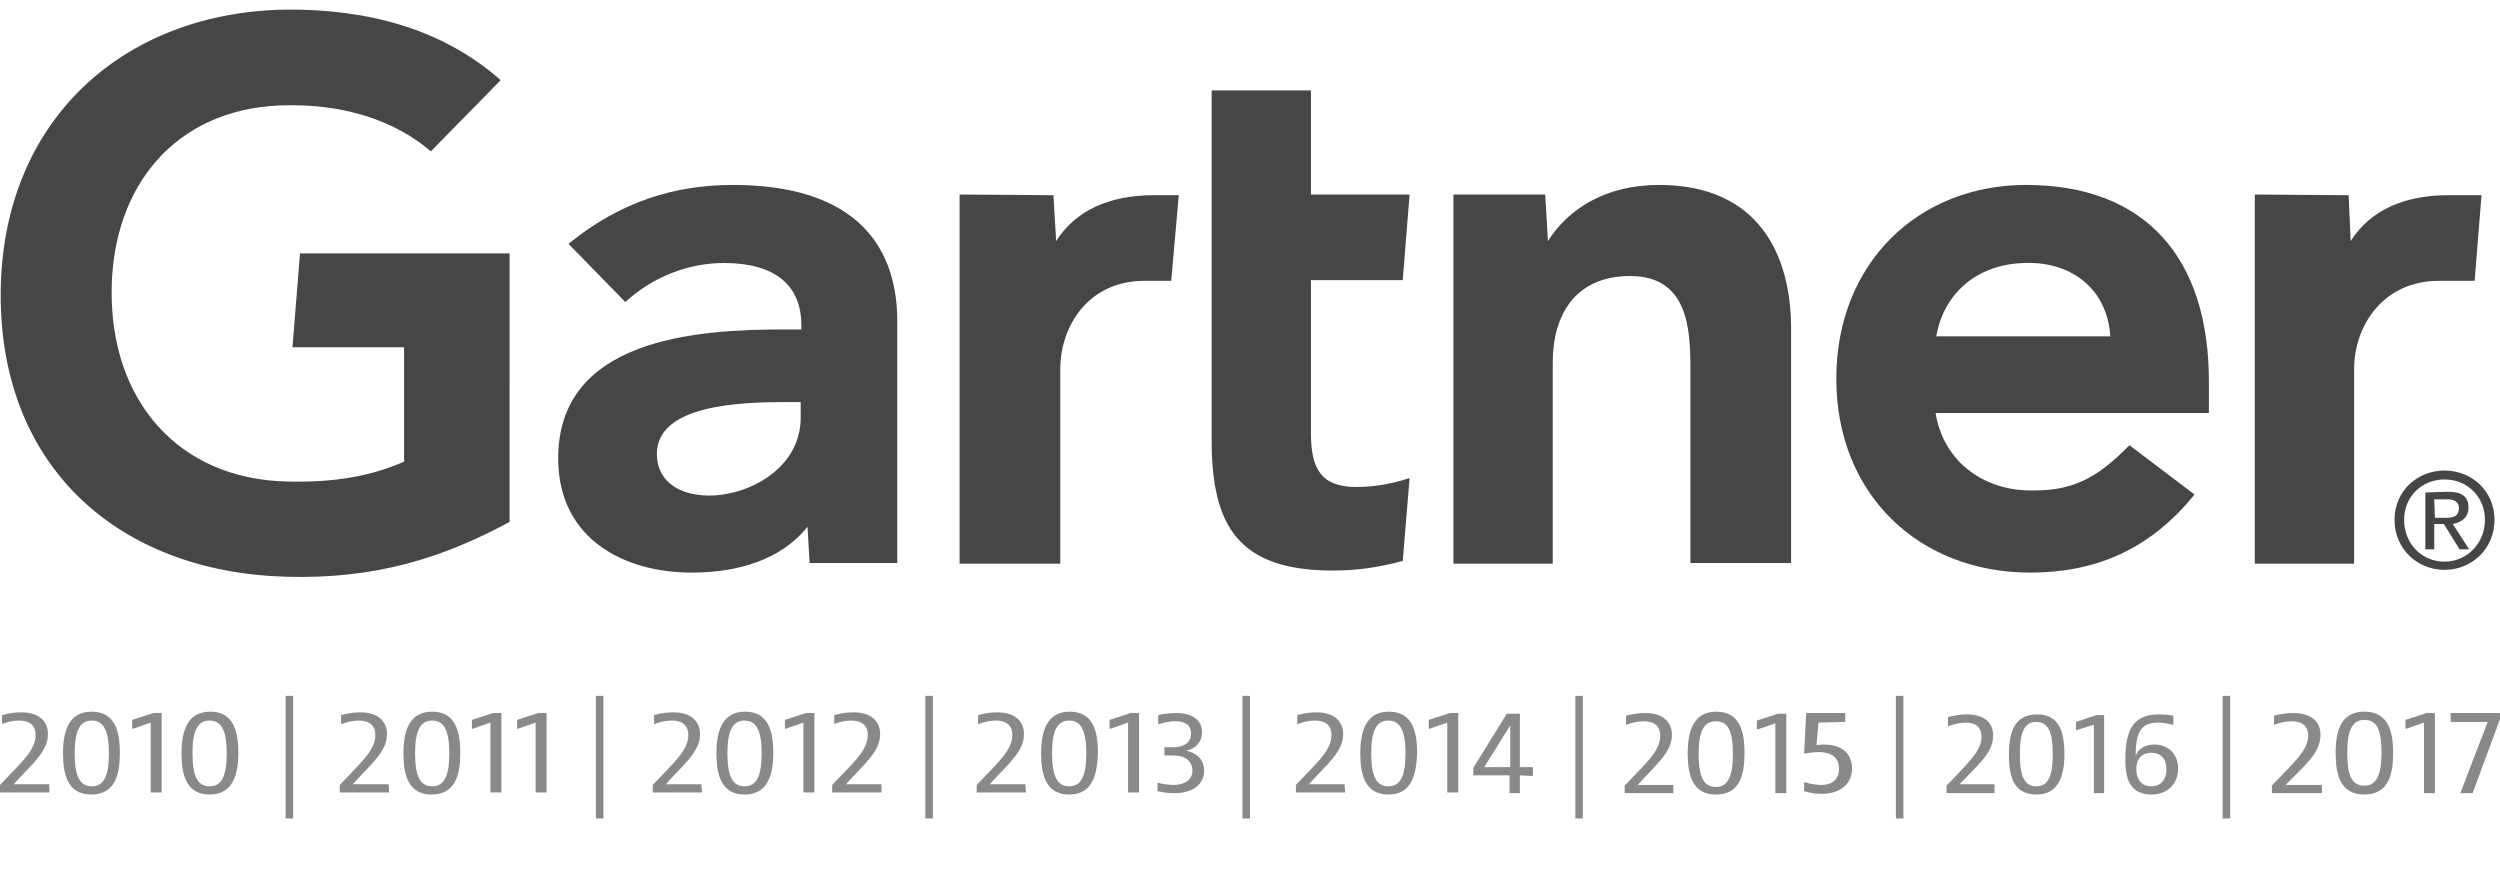
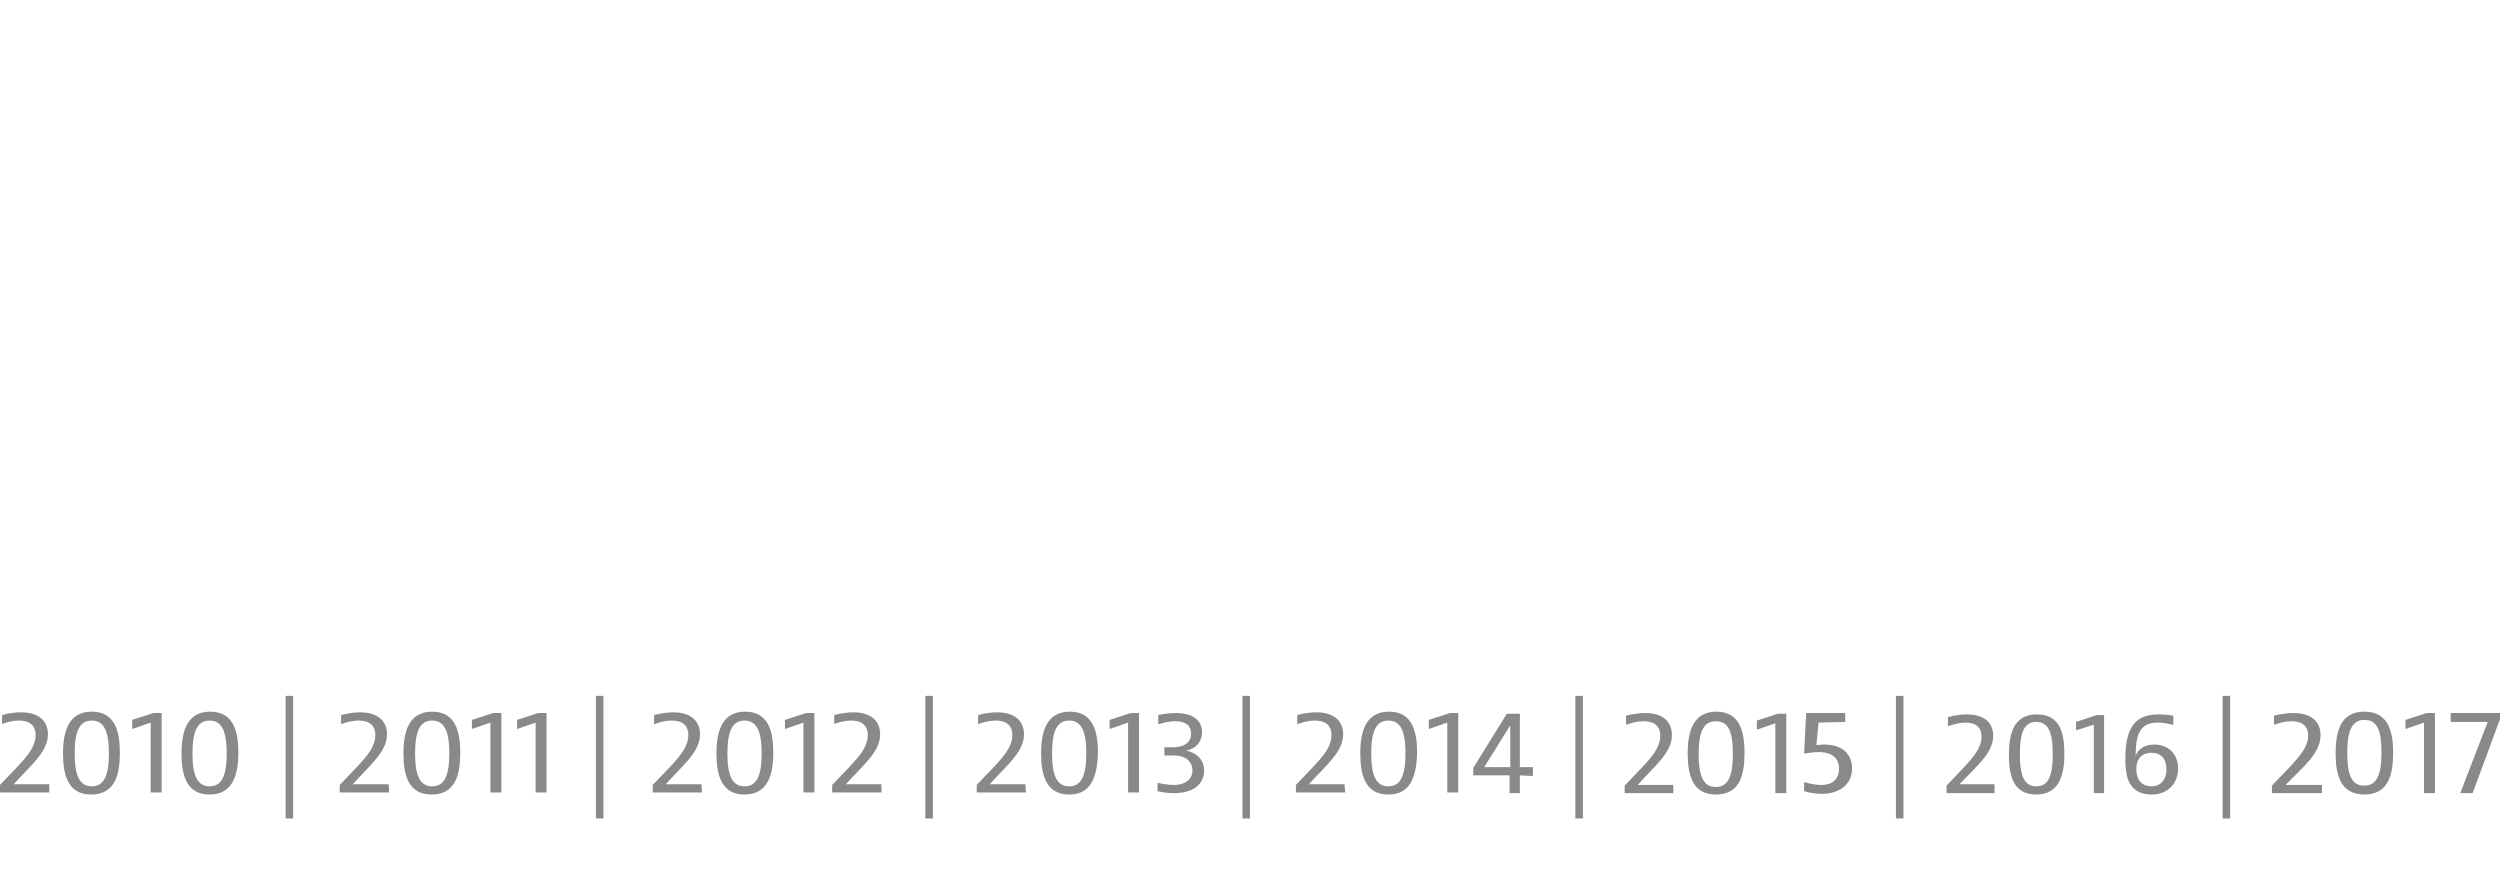
<svg xmlns="http://www.w3.org/2000/svg" id="Layer_1" viewBox="0 0 365 129">
  <style>.st0{fill:#454646}.st1{fill:#898989}</style>
-   <path class="st0" d="M41.7 1.4C17.7 1.8.1 17.9.1 43.1c0 25.3 17.4 40.4 41.6 41.1 13 .4 22.9-2.7 32.7-8V37H43.8l-1.1 13.7H59v16.7c-4.6 2-9.8 3.1-17.2 2.9-15.7-.4-25.7-11.7-25.5-28.1.2-15.1 9.3-26.1 24.4-26.8 9.3-.4 17 2.2 22.2 6.7l10.2-10.4C64.7 4.3 53.9 1.3 41.7 1.4zm135.2 11.8v51.1c0 12.6 4 19 17.7 19 3.7 0 6.8-.5 10.2-1.4l1-12.1c-3.1 1-5.6 1.3-7.8 1.3-5.2 0-6.6-2.8-6.6-7.8V40.9h13.4l1-12.5h-14.4V13.2h-14.5zM107 27c-8.4 0-16.4 2.4-24 8.6l8.3 8.5c3.9-3.6 9.1-5.7 14.4-5.7 7.4 0 11.3 3.2 11.3 9.1v.6h-2.5c-12.8 0-33.3 1.3-33 19.2.2 11.4 9.6 16.3 19.5 16.3 6.6 0 13-1.8 16.9-6.7l.3 5.3H131V46.9c0-12.1-7.3-19.9-24-19.9zm135.2 0c-7.9 0-13.3 3.6-16.2 8.2l-.4-6.8h-13.4v53.9h14.5V52.9c0-6.8 3.2-12.6 11.3-12.6 8.4 0 8.8 7.6 8.8 13.5v28.4h14.7V48.3c.1-10.9-4.6-21.3-19.3-21.3zm53.6 0c-15.7 0-27.7 11.4-27.7 28.3s12.1 28.3 28.3 28.3c9.2 0 17.3-3.1 24-11.4l-9.5-7.2c-4.8 4.9-8.4 6.8-14.9 6.6-6.7-.2-12.3-4.4-13.4-11.3h39.9V56c.1-18.5-9.4-29-26.7-29zm-155.7 1.4v53.9h14.7V53.9c0-6.3 4.1-12.9 12.3-12.9h3.9l1.1-12.5h-3.7c-6.2 0-11.3 2.1-14.2 6.7l-.4-6.7-13.7-.1zm189.1 0v53.9h14.5V53.9c0-6.3 4.2-12.9 12.4-12.9h5.2l1-12.5h-4.9c-6.2 0-11.3 2.1-14.2 6.7l-.3-6.7-13.7-.1zm-33.7 10c7-.3 12.2 3.9 12.6 10.7h-25.4c1-6 5.7-10.5 12.8-10.7zM114.9 58.7h2V61c0 12.2-20.9 15.5-21 5.3 0-7.2 12.1-7.6 19-7.6zm242 10c-4 0-7.3 3-7.3 7.2s3.3 7.3 7.3 7.3 7.3-3.1 7.3-7.3c0-4.2-3.3-7.2-7.3-7.2zm0 1.3c3.3 0 5.9 2.5 5.9 5.9 0 3.5-2.7 6.1-5.9 6.1-3.3 0-5.9-2.6-5.9-6.1 0-3.4 2.6-5.9 5.9-5.9zm-2.8 1.9v8.3h1.3v-3.7h1.4l2.3 3.7h1.4l-2.4-3.7c1.2-.2 2.3-.9 2.3-2.4 0-1.7-1.1-2.3-3-2.3l-3.3.1zm1.3 1h1.8c.9 0 1.8.2 1.8 1.3 0 1.3-1 1.4-2 1.4h-1.5l-.1-2.7z" />
-   <path class="st1" d="M325.6 101.6v17.9h-1.1v-17.9h1.1zm-47.7 0v17.9h-1.1v-17.9h1.1zm-46.8 0v17.9H230v-17.9h1.1zm-48.6 0v17.9h-1.1v-17.9h1.1zm-46.3 0v17.9h-1.1v-17.9h1.1zm-48.1 0v17.9H87v-17.9h1.1zm-45.3 0v17.9h-1.1v-17.9h1.1zm296.1 14.2h-7.2v-1.1c3-3.2 5.3-5.1 5.3-7.3 0-1.3-.8-2.1-2.4-2.1-1.3 0-2.5.5-2.5.5h-.1v-1.3s1.3-.4 2.8-.4c2.7 0 4 1.3 4 3.2 0 2.7-2.5 4.6-5.1 7.3h5.3v1.2zm6.3.2c-3.5 0-4.2-2.9-4.2-6 0-3.2.7-6.1 4.2-6.1s4.2 2.9 4.2 6c0 3.2-.7 6.1-4.2 6.1zm0-10.9c-1.7 0-2.5 1.4-2.5 4.8s.7 4.8 2.5 4.8c1.7 0 2.5-1.4 2.5-4.8s-.7-4.8-2.5-4.8zm8.7 10.7v-10.3l-2.6.9h-.1v-1.3l3.1-1h1.2v11.7h-1.6zm3.9-10.4v-1.3h7.2v.9l-4 10.8h-1.8l4-10.4h-5.4zm-66.6 10.4h-7v-1.1c3-3.2 5.1-5 5.1-7.1 0-1.3-.7-2.1-2.3-2.1-1.2 0-2.5.5-2.5.5h-.1v-1.3s1.3-.4 2.7-.4c2.6 0 3.9 1.2 3.9 3.1 0 2.6-2.4 4.4-4.9 7.1h5.1v1.3zm6.1.2c-3.4 0-4-2.8-4-5.8 0-3.1.7-5.9 4.1-5.9s4 2.8 4 5.8c0 3.1-.8 5.9-4.1 5.9zm0-10.6c-1.7 0-2.4 1.4-2.4 4.7s.7 4.7 2.4 4.7 2.4-1.4 2.4-4.7-.7-4.7-2.4-4.7zm8.4 10.4v-10l-2.5.8h-.1v-1.2l3-1h1.1v11.4h-1.5zm8.4.2c-1.5 0-2.5-.6-3-1.4-.5-.7-.8-1.8-.8-3.8 0-4.7 1.5-6.5 4.9-6.5 1.2 0 2.1.2 2.1.2v1.3h-.2s-.9-.3-2.1-.3c-2.5 0-3.2 1.6-3.2 4.9.3-1 1.3-1.7 2.7-1.7 2.1 0 3.5 1.4 3.5 3.5 0 2.2-1.5 3.8-3.9 3.8zm-2.2-3.7c0 1.4.7 2.5 2.2 2.5 1.3 0 2.2-.9 2.2-2.5 0-1.5-.8-2.4-2.2-2.4-1.3 0-2.2.8-2.2 2.4zm-67.6 3.5h-7.1v-1.1c3-3.2 5.2-5 5.2-7.3 0-1.3-.8-2.1-2.4-2.1-1.3 0-2.5.5-2.5.5h-.1v-1.3s1.3-.4 2.8-.4c2.6 0 3.9 1.3 3.9 3.2 0 2.6-2.5 4.5-5 7.3h5.2v1.2zm6.2.2c-3.4 0-4.1-2.9-4.1-6 0-3.2.8-6.1 4.2-6.1s4.1 2.9 4.1 6c0 3.3-.7 6.1-4.2 6.1zm0-10.7c-1.7 0-2.5 1.4-2.5 4.8s.8 4.8 2.5 4.8 2.5-1.4 2.5-4.8-.7-4.8-2.5-4.8zm8.7 10.5v-10.2l-2.6.9h-.1v-1.3l3.1-1h1.2v11.6h-1.6zm6.3-10.3l-.3 3.3s.6-.1 1.1-.1c2.8 0 4.1 1.5 4.1 3.5 0 2.2-1.7 3.7-4.4 3.7-1.5 0-2.6-.4-2.6-.4v-1.3h.1s1.2.4 2.4.4c1.8 0 2.6-1 2.6-2.4s-.9-2.4-3-2.4c-.8 0-1.9.2-1.9.2h-.2l.3-5.9h5.7v1.3l-3.9.1zm-69.1 10.2h-7.2v-1.1c3-3.2 5.2-5 5.2-7.3 0-1.3-.8-2.1-2.4-2.1-1.3 0-2.5.5-2.5.5h-.1v-1.3s1.3-.4 2.8-.4c2.6 0 3.9 1.3 3.9 3.2 0 2.6-2.5 4.5-5 7.3h5.2l.1 1.2zm6.3.3c-3.4 0-4.1-2.9-4.1-6 0-3.2.8-6.1 4.2-6.1s4.1 2.9 4.1 6c-.1 3.2-.8 6.1-4.2 6.1zm0-10.8c-1.7 0-2.5 1.4-2.5 4.8s.8 4.8 2.5 4.8 2.5-1.4 2.5-4.8-.8-4.8-2.5-4.8zm8.6 10.5v-10.2l-2.6.9h-.1v-1.3l3.1-1h1.2v11.6h-1.6zm10.6-2.5v2.6h-1.5v-2.6h-5.3v-1.1l4.9-7.9h1.9v7.8h1.9v1.3l-1.9-.1zm-1.4-1.2v-6.1l-3.8 6.1h3.8zm-70.7 3.7h-7.2v-1.1c3-3.2 5.2-5 5.2-7.3 0-1.3-.8-2.1-2.4-2.1-1.3 0-2.5.5-2.5.5h-.1v-1.3s1.3-.4 2.8-.4c2.6 0 3.9 1.3 3.9 3.2 0 2.6-2.5 4.5-5 7.3h5.2l.1 1.2zm6.3.3c-3.4 0-4.1-2.9-4.1-6 0-3.2.8-6.1 4.2-6.1s4.1 2.9 4.1 6c-.1 3.2-.8 6.1-4.2 6.1zm0-10.8c-1.7 0-2.5 1.4-2.5 4.8s.8 4.8 2.5 4.8 2.5-1.4 2.5-4.8-.8-4.8-2.5-4.8zm8.6 10.5v-10.2l-2.6.9h-.1v-1.3l3.1-1h1.2v11.6h-1.6zm5.3-6.6h1c.6 0 1.3 0 2-.4.6-.3.9-.9.9-1.6 0-1.1-.7-1.8-2.3-1.8-1.2 0-2.3.4-2.3.4h-.2v-1.3s1.2-.3 2.6-.3c2.6 0 3.8 1.2 3.8 2.8 0 1.4-.9 2.4-2.3 2.7 1.5.3 2.6 1.3 2.6 2.9 0 2-1.6 3.3-4.4 3.3-1.4 0-2.4-.3-2.4-.3v-1.2h.1s1.1.3 2.3.3c1.6 0 2.7-.8 2.7-2.1 0-.9-.5-1.5-1-1.8-.7-.4-1.5-.4-2.1-.4h-1v-1.2zm-67.5 6.6h-7.2v-1.1c3-3.2 5.2-5 5.2-7.3 0-1.3-.8-2.1-2.4-2.1-1.3 0-2.5.5-2.5.5h-.1v-1.3s1.3-.4 2.8-.4c2.6 0 3.9 1.3 3.9 3.2 0 2.6-2.5 4.5-5 7.3h5.2l.1 1.2zm6.3-11.8c-3.4 0-4.2 2.9-4.2 6.1 0 3.1.7 6 4.1 6 3.4 0 4.2-2.9 4.2-6.1 0-3.1-.7-6-4.1-6zm-.1 10.9c-1.7 0-2.5-1.4-2.5-4.8s.8-4.8 2.5-4.8 2.5 1.4 2.5 4.8-.8 4.8-2.5 4.8zm8.6.9v-10.2l-2.6.9h-.1v-1.3l3.1-1h1.2v11.6zm11.4 0h-7.2v-1.1c3-3.2 5.2-5 5.2-7.3 0-1.3-.8-2.1-2.4-2.1-1.3 0-2.5.5-2.5.5v-1.3s1.3-.4 2.8-.4c2.6 0 3.9 1.3 3.9 3.2 0 2.6-2.5 4.5-5 7.3h5.2v1.2zm-71.9 0h-7.2v-1.1c3-3.2 5.2-5 5.2-7.3 0-1.3-.8-2.1-2.4-2.1-1.3 0-2.5.5-2.5.5h-.1v-1.3s1.3-.4 2.8-.4c2.6 0 3.9 1.3 3.9 3.2 0 2.6-2.5 4.5-5 7.3h5.2c.1 0 .1 1.2.1 1.2zm6.3-11.8c-3.4 0-4.2 2.9-4.2 6.1 0 3.1.7 6 4.1 6 3.5 0 4.2-2.9 4.2-6.1 0-3.1-.7-6-4.1-6zm0 10.9c-1.7 0-2.5-1.4-2.5-4.8s.8-4.8 2.5-4.8 2.5 1.4 2.5 4.8-.8 4.8-2.5 4.8zm8.5.9v-10.2l-2.6.9h-.1v-1.3l3.1-1h1.2v11.6zm6.6 0v-10.2l-2.6.9h-.1v-1.3l3.1-1h1.2v11.6zm-71 0H0v-1.1c3-3.2 5.2-5 5.2-7.3 0-1.3-.8-2.1-2.4-2.1-1.3 0-2.5.5-2.5.5v-1.3s1.3-.4 2.8-.4c2.6 0 3.9 1.3 3.9 3.2 0 2.6-2.5 4.5-5 7.3h5.2v1.2zm6.1.3c-3.4 0-4.1-2.9-4.1-6 0-3.2.8-6.1 4.2-6.1s4.1 2.9 4.1 6c0 3.2-.7 6.1-4.2 6.1zm.1-10.8c-1.7 0-2.5 1.4-2.5 4.8s.8 4.8 2.5 4.8 2.5-1.4 2.5-4.8-.8-4.8-2.5-4.8zm8.6 10.5v-10.2l-2.6.9h-.1v-1.3l3.1-1h1.2v11.6H22zm8.6.3c-3.4 0-4.1-2.9-4.1-6 0-3.2.8-6.1 4.2-6.1s4.1 2.9 4.1 6c0 3.2-.8 6.1-4.2 6.1zm0-10.8c-1.7 0-2.5 1.4-2.5 4.8s.8 4.8 2.5 4.8 2.5-1.4 2.5-4.8-.8-4.8-2.5-4.8z" />
+   <path class="st1" d="M325.6 101.6v17.9h-1.1v-17.9h1.1zm-47.7 0v17.9h-1.1v-17.9h1.1zm-46.8 0v17.9H230v-17.9h1.1zm-48.6 0v17.9h-1.1v-17.9h1.1zm-46.3 0v17.9h-1.1v-17.9h1.1zm-48.1 0v17.9H87v-17.9h1.1zm-45.3 0v17.9h-1.1v-17.9h1.1zm296.1 14.2h-7.2v-1.1c3-3.2 5.3-5.1 5.3-7.3 0-1.3-.8-2.1-2.4-2.1-1.3 0-2.5.5-2.5.5h-.1v-1.3s1.3-.4 2.8-.4c2.7 0 4 1.3 4 3.2 0 2.7-2.5 4.6-5.1 7.3h5.3v1.2zm6.3.2c-3.5 0-4.2-2.9-4.2-6 0-3.2.7-6.1 4.2-6.1s4.2 2.9 4.2 6c0 3.2-.7 6.1-4.2 6.1zm0-10.9c-1.7 0-2.5 1.4-2.5 4.8s.7 4.8 2.5 4.8c1.7 0 2.5-1.4 2.5-4.8s-.7-4.8-2.5-4.8zm8.7 10.7v-10.3l-2.6.9h-.1v-1.3l3.1-1h1.2v11.7h-1.6zm3.9-10.4v-1.3h7.2v.9l-4 10.8h-1.8l4-10.4h-5.4zm-66.6 10.4h-7v-1.1c3-3.2 5.1-5 5.1-7.1 0-1.3-.7-2.1-2.3-2.1-1.2 0-2.5.5-2.5.5h-.1v-1.3s1.3-.4 2.7-.4c2.6 0 3.9 1.2 3.9 3.1 0 2.6-2.4 4.4-4.9 7.1h5.1v1.3zm6.1.2c-3.4 0-4-2.8-4-5.8 0-3.1.7-5.9 4.1-5.9s4 2.8 4 5.8c0 3.1-.8 5.9-4.1 5.9zm0-10.6c-1.7 0-2.4 1.4-2.4 4.7s.7 4.7 2.4 4.7 2.4-1.4 2.4-4.7-.7-4.7-2.4-4.7zm8.4 10.4v-10l-2.5.8h-.1v-1.2l3-1h1.1v11.4h-1.5zm8.4.2c-1.5 0-2.5-.6-3-1.4-.5-.7-.8-1.8-.8-3.8 0-4.7 1.5-6.5 4.9-6.5 1.2 0 2.1.2 2.1.2v1.3h-.2s-.9-.3-2.1-.3c-2.5 0-3.2 1.6-3.2 4.9.3-1 1.3-1.7 2.7-1.7 2.1 0 3.5 1.4 3.5 3.5 0 2.2-1.5 3.8-3.9 3.8zm-2.2-3.7c0 1.4.7 2.5 2.2 2.5 1.3 0 2.2-.9 2.2-2.5 0-1.5-.8-2.4-2.2-2.4-1.3 0-2.2.8-2.2 2.4zm-67.6 3.5h-7.1v-1.1c3-3.2 5.2-5 5.2-7.3 0-1.3-.8-2.1-2.4-2.1-1.3 0-2.5.5-2.5.5h-.1v-1.3s1.3-.4 2.8-.4c2.6 0 3.9 1.3 3.9 3.2 0 2.6-2.5 4.5-5 7.3h5.2v1.2zm6.2.2c-3.4 0-4.1-2.9-4.1-6 0-3.2.8-6.1 4.2-6.1s4.1 2.9 4.1 6c0 3.3-.7 6.1-4.2 6.1zm0-10.7c-1.7 0-2.5 1.4-2.5 4.8s.8 4.8 2.5 4.8 2.5-1.4 2.5-4.8-.7-4.8-2.5-4.8zm8.7 10.5v-10.2l-2.6.9h-.1v-1.3l3.1-1h1.2v11.6h-1.6zm6.3-10.3l-.3 3.3s.6-.1 1.1-.1c2.8 0 4.1 1.5 4.1 3.5 0 2.2-1.7 3.7-4.4 3.7-1.5 0-2.6-.4-2.6-.4v-1.3h.1s1.2.4 2.4.4c1.8 0 2.6-1 2.6-2.4s-.9-2.4-3-2.4c-.8 0-1.9.2-1.9.2h-.2l.3-5.9h5.7v1.3l-3.9.1zm-69.1 10.2h-7.2v-1.1c3-3.2 5.2-5 5.2-7.3 0-1.3-.8-2.1-2.4-2.1-1.3 0-2.5.5-2.5.5h-.1v-1.3s1.3-.4 2.8-.4c2.6 0 3.9 1.3 3.9 3.2 0 2.6-2.5 4.5-5 7.3h5.2l.1 1.2zm6.3.3c-3.4 0-4.1-2.9-4.1-6 0-3.2.8-6.1 4.2-6.1s4.1 2.9 4.1 6c-.1 3.2-.8 6.1-4.2 6.1zm0-10.8c-1.7 0-2.5 1.4-2.5 4.8s.8 4.8 2.5 4.8 2.5-1.4 2.5-4.8-.8-4.8-2.5-4.8zm8.6 10.5v-10.2l-2.6.9h-.1v-1.3l3.1-1h1.2v11.6h-1.6zm10.6-2.5v2.6h-1.5v-2.6h-5.3v-1.1l4.9-7.9h1.9v7.8h1.9v1.3l-1.9-.1zm-1.4-1.2v-6.1l-3.8 6.1h3.8zm-70.7 3.7h-7.2v-1.1c3-3.2 5.2-5 5.2-7.3 0-1.3-.8-2.1-2.4-2.1-1.3 0-2.5.5-2.5.5h-.1v-1.3s1.3-.4 2.8-.4c2.6 0 3.9 1.3 3.9 3.2 0 2.6-2.5 4.5-5 7.3h5.2l.1 1.2zm6.3.3c-3.4 0-4.1-2.9-4.1-6 0-3.2.8-6.1 4.2-6.1s4.1 2.9 4.1 6c-.1 3.2-.8 6.1-4.2 6.1zm0-10.8c-1.7 0-2.5 1.4-2.5 4.8s.8 4.8 2.5 4.8 2.5-1.4 2.5-4.8-.8-4.8-2.5-4.8zm8.6 10.5v-10.2l-2.6.9h-.1v-1.3l3.1-1h1.2v11.6h-1.6zm5.3-6.6h1c.6 0 1.3 0 2-.4.6-.3.9-.9.9-1.6 0-1.1-.7-1.8-2.3-1.8-1.2 0-2.3.4-2.3.4h-.2v-1.3s1.2-.3 2.6-.3c2.6 0 3.8 1.2 3.8 2.8 0 1.4-.9 2.4-2.3 2.7 1.5.3 2.6 1.3 2.6 2.9 0 2-1.6 3.3-4.4 3.3-1.4 0-2.4-.3-2.4-.3v-1.2h.1s1.1.3 2.3.3c1.6 0 2.7-.8 2.7-2.1 0-.9-.5-1.5-1-1.8-.7-.4-1.5-.4-2.1-.4h-1v-1.2zm-67.5 6.6h-7.2v-1.1c3-3.2 5.2-5 5.2-7.3 0-1.3-.8-2.1-2.4-2.1-1.3 0-2.5.5-2.5.5h-.1v-1.3s1.3-.4 2.8-.4c2.6 0 3.9 1.3 3.9 3.2 0 2.6-2.5 4.5-5 7.3h5.2zm6.3-11.8c-3.4 0-4.2 2.9-4.2 6.1 0 3.1.7 6 4.1 6 3.4 0 4.2-2.9 4.2-6.1 0-3.1-.7-6-4.1-6zm-.1 10.9c-1.7 0-2.5-1.4-2.5-4.8s.8-4.8 2.5-4.8 2.5 1.4 2.5 4.8-.8 4.8-2.5 4.8zm8.6.9v-10.2l-2.6.9h-.1v-1.3l3.1-1h1.2v11.6zm11.4 0h-7.2v-1.1c3-3.2 5.2-5 5.2-7.3 0-1.3-.8-2.1-2.4-2.1-1.3 0-2.5.5-2.5.5v-1.3s1.3-.4 2.8-.4c2.6 0 3.9 1.3 3.9 3.2 0 2.6-2.5 4.5-5 7.3h5.2v1.2zm-71.9 0h-7.2v-1.1c3-3.2 5.2-5 5.2-7.3 0-1.3-.8-2.1-2.4-2.1-1.3 0-2.5.5-2.5.5h-.1v-1.3s1.3-.4 2.8-.4c2.6 0 3.9 1.3 3.9 3.2 0 2.6-2.5 4.5-5 7.3h5.2c.1 0 .1 1.2.1 1.2zm6.3-11.8c-3.4 0-4.2 2.9-4.2 6.1 0 3.1.7 6 4.1 6 3.5 0 4.2-2.9 4.2-6.1 0-3.1-.7-6-4.1-6zm0 10.9c-1.7 0-2.5-1.4-2.5-4.8s.8-4.8 2.5-4.8 2.5 1.4 2.5 4.8-.8 4.8-2.5 4.8zm8.5.9v-10.2l-2.6.9h-.1v-1.3l3.1-1h1.2v11.6zm6.6 0v-10.2l-2.6.9h-.1v-1.3l3.1-1h1.2v11.6zm-71 0H0v-1.1c3-3.2 5.2-5 5.2-7.3 0-1.3-.8-2.1-2.4-2.1-1.3 0-2.5.5-2.5.5v-1.3s1.3-.4 2.8-.4c2.6 0 3.9 1.3 3.9 3.2 0 2.6-2.5 4.5-5 7.3h5.2v1.2zm6.1.3c-3.4 0-4.1-2.9-4.1-6 0-3.2.8-6.1 4.2-6.1s4.1 2.9 4.1 6c0 3.2-.7 6.1-4.2 6.1zm.1-10.8c-1.7 0-2.5 1.4-2.5 4.8s.8 4.8 2.5 4.8 2.5-1.4 2.5-4.8-.8-4.8-2.5-4.8zm8.6 10.5v-10.2l-2.6.9h-.1v-1.3l3.1-1h1.2v11.6H22zm8.6.3c-3.4 0-4.1-2.9-4.1-6 0-3.2.8-6.1 4.2-6.1s4.1 2.9 4.1 6c0 3.2-.8 6.1-4.2 6.1zm0-10.8c-1.7 0-2.5 1.4-2.5 4.8s.8 4.8 2.5 4.8 2.5-1.4 2.5-4.8-.8-4.8-2.5-4.8z" />
</svg>